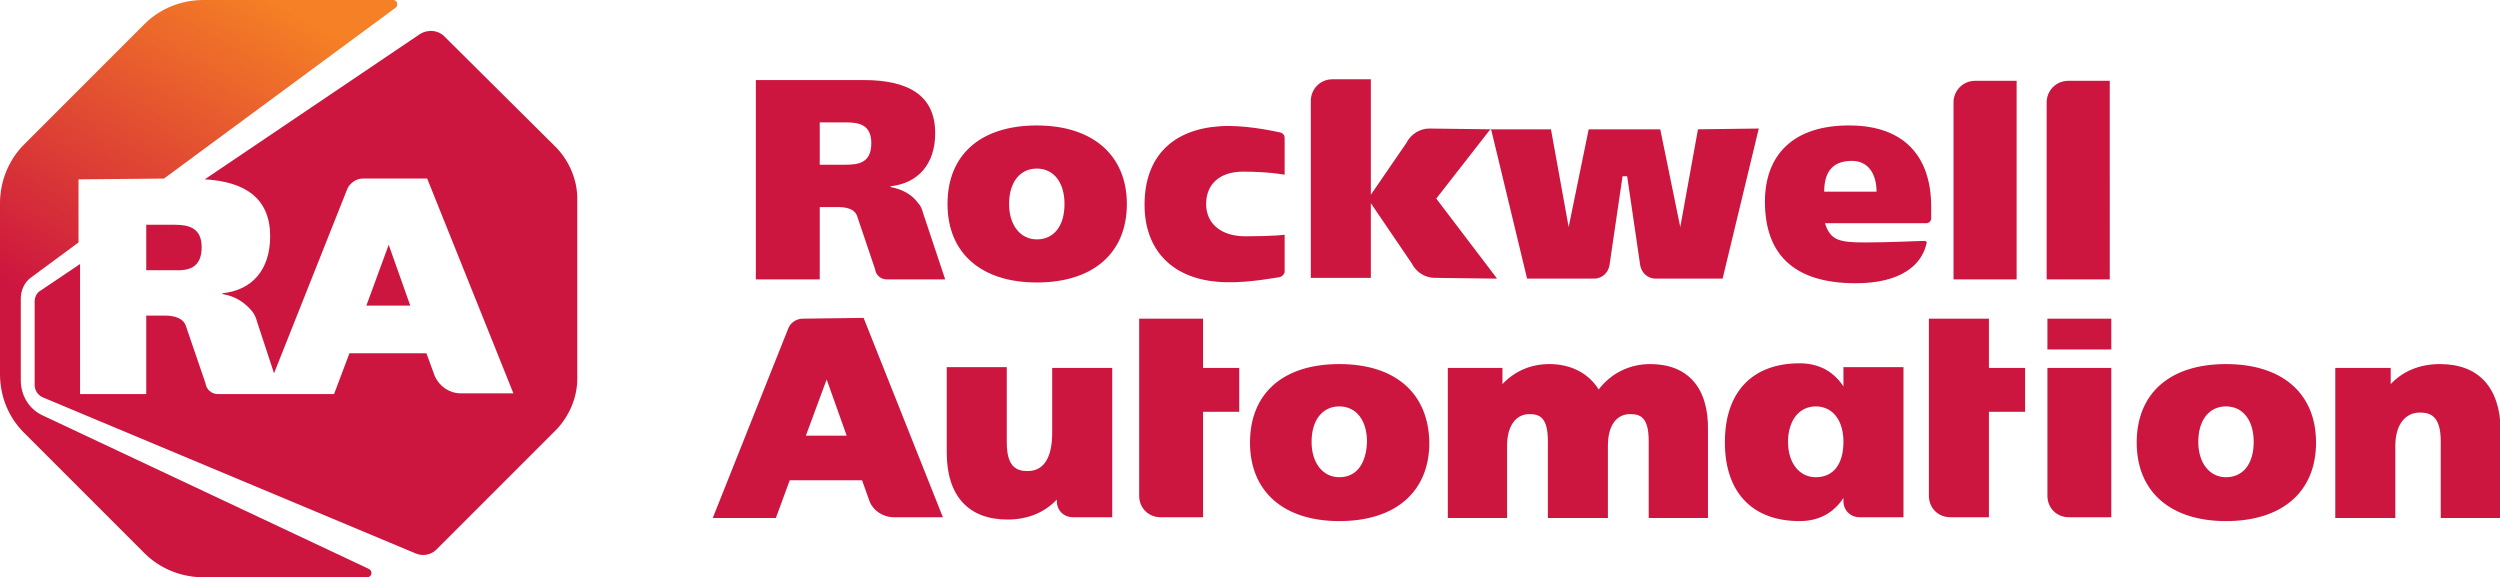
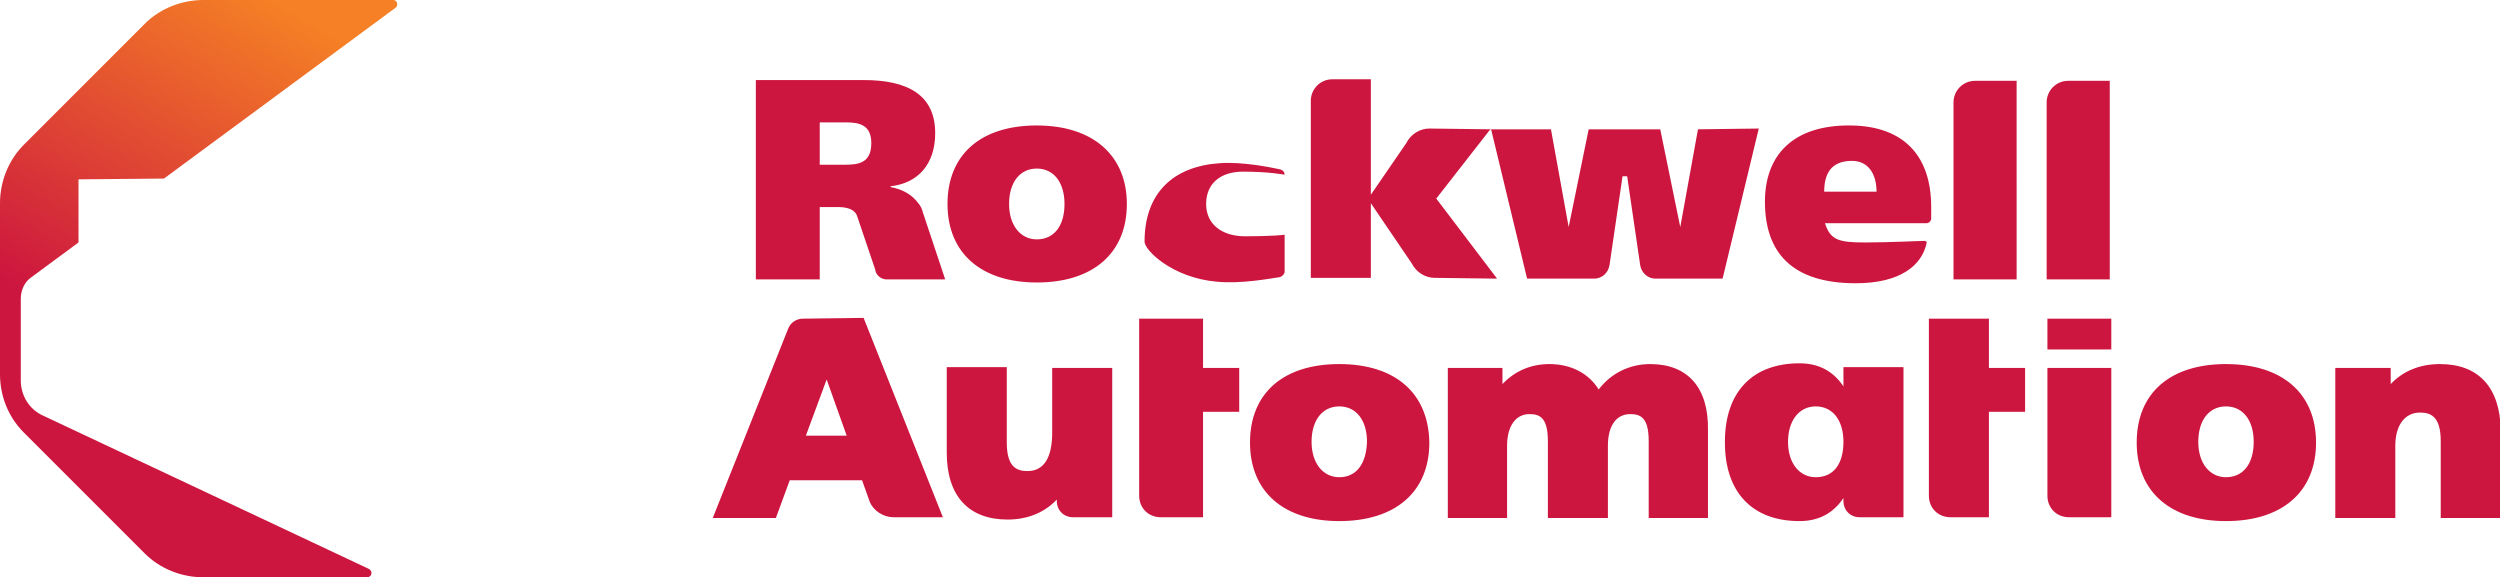
<svg xmlns="http://www.w3.org/2000/svg" version="1.1" id="Layer_1" x="0px" y="0px" viewBox="0 0 324.8 75" style="enable-background:new 0 0 324.8 75;" xml:space="preserve">
  <style type="text/css">
  .st0{fill:#CD163F;}
	.st1{fill:url(#SVGID_1_);}
 </style>
  <g>
    <g>
-       <path class="st0" d="M174,47.3c-7.3,0-11.6,3.8-11.6,10.2c0,6.4,4.4,10.2,11.6,10.2c7.3,0,11.7-3.8,11.7-10.2    C185.6,51.1,181.3,47.3,174,47.3L174,47.3z M174,62c-2.1,0-3.6-1.8-3.6-4.6c0-2.8,1.4-4.6,3.6-4.6c2.2,0,3.6,1.8,3.6,4.6    C177.5,60.3,176.2,62,174,62L174,62z M266,64.4c0,1.6,1.2,2.8,2.8,2.8h5.5V47.8H266V64.4L266,64.4z M266,41.4h8.3v4H266V41.4z     M289.2,47.3c-7.3,0-11.6,3.8-11.6,10.2c0,6.4,4.4,10.2,11.6,10.2c7.3,0,11.7-3.8,11.7-10.2C300.9,51.1,296.5,47.3,289.2,47.3    L289.2,47.3z M289.2,62c-2.1,0-3.6-1.8-3.6-4.6c0-2.8,1.4-4.6,3.6-4.6c2.2,0,3.6,1.8,3.6,4.6C292.8,60.3,291.4,62,289.2,62    L289.2,62z M134.7,16.3c-7.3,0-11.6,3.8-11.6,10.2c0,6.4,4.4,10.2,11.6,10.2c7.3,0,11.7-3.8,11.7-10.2    C146.4,20.2,142,16.3,134.7,16.3L134.7,16.3z M134.7,31.1c-2.1,0-3.6-1.8-3.6-4.6c0-2.8,1.4-4.6,3.6-4.6c2.2,0,3.6,1.8,3.6,4.6    C138.3,29.4,136.9,31.1,134.7,31.1z M250.1,31.3c-0.9,0-4.6,0.2-7.8,0.2c-3.4,0-4.5-0.3-5.2-2.5h13.2c0.3,0,0.6-0.3,0.6-0.6v-1.5    c0-6.7-3.6-10.5-10.4-10.6c-7.6-0.1-11.2,3.9-11.2,9.9c0,6.6,3.5,10.6,11.8,10.6c5.9,0,8.6-2.4,9.2-5.2    C250.4,31.5,250.2,31.3,250.1,31.3L250.1,31.3z M240.6,20.9c2.2,0,3.2,1.8,3.2,4H237C237,22.7,237.8,20.9,240.6,20.9L240.6,20.9z     M262,10.5h-5.4c-1.6,0-2.8,1.3-2.8,2.8v23h8.2V10.5L262,10.5z M158.1,36.6c3.2,0.3,6.8-0.4,8.2-0.6c0.3-0.1,0.6-0.4,0.6-0.7v-4.8    c0,0-1.5,0.2-5.1,0.2c-3.1,0-5.1-1.6-5.1-4.2c0-2.6,1.8-4.2,4.8-4.2c3.4,0,5.4,0.4,5.4,0.4v-4.8c0-0.3-0.2-0.6-0.6-0.7    c-1.4-0.3-4.9-1-7.8-0.8c-6.1,0.4-9.8,3.9-9.8,10.2C148.7,32.5,152.3,36.1,158.1,36.6L158.1,36.6z M239.5,47.7v2.5    c-1.2-1.8-3-3-5.7-3c-6.2,0-9.7,3.8-9.7,10.2v0.1c0,6.4,3.5,10.2,9.7,10.2c2.7,0,4.5-1.2,5.7-3v0.4c0,1.2,0.9,2.1,2.1,2.1h5.7    V47.7H239.5L239.5,47.7z M235.9,62c-2.1,0-3.6-1.8-3.6-4.6c0-2.7,1.4-4.6,3.6-4.6c2.2,0,3.6,1.8,3.6,4.6    C239.5,60.3,238.2,62,235.9,62z M220.6,16.8l-2.3,12.7l-2.6-12.7h-9.3l-2.6,12.7l-2.3-12.7h-7.7l0,0l-8.1-0.1    c-1.2,0-2.4,0.7-3,1.9l-4.6,6.7v-15h-5c-1.6,0-2.8,1.3-2.8,2.8v23h7.8v-9.7l5.3,7.8c0.6,1.2,1.8,1.9,3,1.9l8.1,0.1l-7.9-10.4    l7.1-9.1l4.7,19.5h8.7c1,0,1.8-0.7,2-1.7l1.7-11.6h0.6l1.7,11.6c0.2,1,1,1.7,2,1.7h8.7l4.7-19.5L220.6,16.8L220.6,16.8z     M136.7,56.2c0,3.3-1.1,5-3.2,5c-1.3,0-2.7-0.4-2.7-3.7v-9.8H123v11.1c0,5.6,2.8,8.7,7.9,8.7c2.6,0,4.8-0.9,6.4-2.6v0.2    c0,1.2,0.9,2.1,2.1,2.1h5.1V47.8h-7.8V56.2L136.7,56.2z M214.4,47.3c-2.7,0-5.1,1.2-6.7,3.3c-1.3-2.1-3.6-3.3-6.4-3.3    c-2.4,0-4.5,0.9-6.1,2.6v-2.1h-7.1v19.5h7.7v-9.4c0-2.5,1.1-4.1,2.9-4.1c1.3,0,2.4,0.4,2.4,3.5v10h7.8v-9.4c0-2.6,1.1-4.1,2.9-4.1    c1.3,0,2.4,0.4,2.4,3.5v10h7.7V55.9C222,50.4,219.3,47.3,214.4,47.3z M317,47.3c-2.6,0-4.8,0.9-6.4,2.6v-2.1h-7.2v19.5h7.8v-9.4    c0-2.6,1.2-4.3,3.2-4.3c1.3,0,2.7,0.4,2.7,3.7v10h7.8V55.9C324.8,50.3,322,47.3,317,47.3L317,47.3z M258.4,41.4h-7.8v23    c0,1.6,1.2,2.8,2.8,2.8h5V53.5h4.7v-5.7h-4.7V41.4L258.4,41.4z M274.1,10.5h-5.4c-1.6,0-2.8,1.3-2.8,2.8v23h8.2L274.1,10.5    L274.1,10.5z M104.3,41.4c-0.8,0-1.6,0.5-1.9,1.3l-9.8,24.6h8.2l1.8-4.9h9.4l1,2.8l0,0c0.5,1.2,1.8,2,3.1,2h6.4l-10.3-25.9    L104.3,41.4L104.3,41.4z M104.7,56.6l2.7-7.3l2.6,7.3H104.7z M156.2,41.4H148v23c0,1.6,1.2,2.8,2.8,2.8h5.5V53.5h4.7v-5.7h-4.7    V41.4L156.2,41.4z M119.3,26.4c-0.8-1.1-2-1.8-3.6-2.1v-0.1c3.6-0.4,5.8-2.9,5.8-6.9c0-5-3.6-6.9-9.3-6.9h-14v25.9h8.3v-9.4h2.3    c1.1,0,2.3,0.2,2.6,1.3l2.3,6.8c0.1,0.8,0.8,1.3,1.5,1.3h7.6l-2.9-8.7C119.8,27.2,119.6,26.7,119.3,26.4L119.3,26.4z M109.8,21.4    h-3.3v-5.5h3.4c1.7,0,3.3,0.3,3.3,2.7C113.2,21.2,111.5,21.4,109.8,21.4L109.8,21.4z">
+       <path class="st0" d="M174,47.3c-7.3,0-11.6,3.8-11.6,10.2c0,6.4,4.4,10.2,11.6,10.2c7.3,0,11.7-3.8,11.7-10.2    C185.6,51.1,181.3,47.3,174,47.3L174,47.3z M174,62c-2.1,0-3.6-1.8-3.6-4.6c0-2.8,1.4-4.6,3.6-4.6c2.2,0,3.6,1.8,3.6,4.6    C177.5,60.3,176.2,62,174,62L174,62z M266,64.4c0,1.6,1.2,2.8,2.8,2.8h5.5V47.8H266V64.4L266,64.4z M266,41.4h8.3v4H266V41.4z     M289.2,47.3c-7.3,0-11.6,3.8-11.6,10.2c0,6.4,4.4,10.2,11.6,10.2c7.3,0,11.7-3.8,11.7-10.2C300.9,51.1,296.5,47.3,289.2,47.3    L289.2,47.3z M289.2,62c-2.1,0-3.6-1.8-3.6-4.6c0-2.8,1.4-4.6,3.6-4.6c2.2,0,3.6,1.8,3.6,4.6C292.8,60.3,291.4,62,289.2,62    L289.2,62z M134.7,16.3c-7.3,0-11.6,3.8-11.6,10.2c0,6.4,4.4,10.2,11.6,10.2c7.3,0,11.7-3.8,11.7-10.2    C146.4,20.2,142,16.3,134.7,16.3L134.7,16.3z M134.7,31.1c-2.1,0-3.6-1.8-3.6-4.6c0-2.8,1.4-4.6,3.6-4.6c2.2,0,3.6,1.8,3.6,4.6    C138.3,29.4,136.9,31.1,134.7,31.1z M250.1,31.3c-0.9,0-4.6,0.2-7.8,0.2c-3.4,0-4.5-0.3-5.2-2.5h13.2c0.3,0,0.6-0.3,0.6-0.6v-1.5    c0-6.7-3.6-10.5-10.4-10.6c-7.6-0.1-11.2,3.9-11.2,9.9c0,6.6,3.5,10.6,11.8,10.6c5.9,0,8.6-2.4,9.2-5.2    C250.4,31.5,250.2,31.3,250.1,31.3L250.1,31.3z M240.6,20.9c2.2,0,3.2,1.8,3.2,4H237C237,22.7,237.8,20.9,240.6,20.9L240.6,20.9z     M262,10.5h-5.4c-1.6,0-2.8,1.3-2.8,2.8v23h8.2V10.5L262,10.5z M158.1,36.6c3.2,0.3,6.8-0.4,8.2-0.6c0.3-0.1,0.6-0.4,0.6-0.7v-4.8    c0,0-1.5,0.2-5.1,0.2c-3.1,0-5.1-1.6-5.1-4.2c0-2.6,1.8-4.2,4.8-4.2c3.4,0,5.4,0.4,5.4,0.4c0-0.3-0.2-0.6-0.6-0.7    c-1.4-0.3-4.9-1-7.8-0.8c-6.1,0.4-9.8,3.9-9.8,10.2C148.7,32.5,152.3,36.1,158.1,36.6L158.1,36.6z M239.5,47.7v2.5    c-1.2-1.8-3-3-5.7-3c-6.2,0-9.7,3.8-9.7,10.2v0.1c0,6.4,3.5,10.2,9.7,10.2c2.7,0,4.5-1.2,5.7-3v0.4c0,1.2,0.9,2.1,2.1,2.1h5.7    V47.7H239.5L239.5,47.7z M235.9,62c-2.1,0-3.6-1.8-3.6-4.6c0-2.7,1.4-4.6,3.6-4.6c2.2,0,3.6,1.8,3.6,4.6    C239.5,60.3,238.2,62,235.9,62z M220.6,16.8l-2.3,12.7l-2.6-12.7h-9.3l-2.6,12.7l-2.3-12.7h-7.7l0,0l-8.1-0.1    c-1.2,0-2.4,0.7-3,1.9l-4.6,6.7v-15h-5c-1.6,0-2.8,1.3-2.8,2.8v23h7.8v-9.7l5.3,7.8c0.6,1.2,1.8,1.9,3,1.9l8.1,0.1l-7.9-10.4    l7.1-9.1l4.7,19.5h8.7c1,0,1.8-0.7,2-1.7l1.7-11.6h0.6l1.7,11.6c0.2,1,1,1.7,2,1.7h8.7l4.7-19.5L220.6,16.8L220.6,16.8z     M136.7,56.2c0,3.3-1.1,5-3.2,5c-1.3,0-2.7-0.4-2.7-3.7v-9.8H123v11.1c0,5.6,2.8,8.7,7.9,8.7c2.6,0,4.8-0.9,6.4-2.6v0.2    c0,1.2,0.9,2.1,2.1,2.1h5.1V47.8h-7.8V56.2L136.7,56.2z M214.4,47.3c-2.7,0-5.1,1.2-6.7,3.3c-1.3-2.1-3.6-3.3-6.4-3.3    c-2.4,0-4.5,0.9-6.1,2.6v-2.1h-7.1v19.5h7.7v-9.4c0-2.5,1.1-4.1,2.9-4.1c1.3,0,2.4,0.4,2.4,3.5v10h7.8v-9.4c0-2.6,1.1-4.1,2.9-4.1    c1.3,0,2.4,0.4,2.4,3.5v10h7.7V55.9C222,50.4,219.3,47.3,214.4,47.3z M317,47.3c-2.6,0-4.8,0.9-6.4,2.6v-2.1h-7.2v19.5h7.8v-9.4    c0-2.6,1.2-4.3,3.2-4.3c1.3,0,2.7,0.4,2.7,3.7v10h7.8V55.9C324.8,50.3,322,47.3,317,47.3L317,47.3z M258.4,41.4h-7.8v23    c0,1.6,1.2,2.8,2.8,2.8h5V53.5h4.7v-5.7h-4.7V41.4L258.4,41.4z M274.1,10.5h-5.4c-1.6,0-2.8,1.3-2.8,2.8v23h8.2L274.1,10.5    L274.1,10.5z M104.3,41.4c-0.8,0-1.6,0.5-1.9,1.3l-9.8,24.6h8.2l1.8-4.9h9.4l1,2.8l0,0c0.5,1.2,1.8,2,3.1,2h6.4l-10.3-25.9    L104.3,41.4L104.3,41.4z M104.7,56.6l2.7-7.3l2.6,7.3H104.7z M156.2,41.4H148v23c0,1.6,1.2,2.8,2.8,2.8h5.5V53.5h4.7v-5.7h-4.7    V41.4L156.2,41.4z M119.3,26.4c-0.8-1.1-2-1.8-3.6-2.1v-0.1c3.6-0.4,5.8-2.9,5.8-6.9c0-5-3.6-6.9-9.3-6.9h-14v25.9h8.3v-9.4h2.3    c1.1,0,2.3,0.2,2.6,1.3l2.3,6.8c0.1,0.8,0.8,1.3,1.5,1.3h7.6l-2.9-8.7C119.8,27.2,119.6,26.7,119.3,26.4L119.3,26.4z M109.8,21.4    h-3.3v-5.5h3.4c1.7,0,3.3,0.3,3.3,2.7C113.2,21.2,111.5,21.4,109.8,21.4L109.8,21.4z">
   </path>
    </g>
    <linearGradient id="SVGID_1_" gradientUnits="userSpaceOnUse" x1="12.76" y1="72.777" x2="52.15" y2="4.552" gradientTransform="matrix(1 0 0 1 0 -4)">
      <stop offset="0.28" style="stop-color:#CD163F">
   </stop>
      <stop offset="0.9" style="stop-color:#F58025">
   </stop>
    </linearGradient>
    <path class="st1" d="M21.3,23.2L51.4,1c0.4-0.3,0.2-1-0.3-1H26.4c-2.8,0-5.6,1.1-7.6,3.1L3.1,18.8c-2,2-3.1,4.8-3.1,7.6v22.2   c0,2.9,1.1,5.6,3.1,7.6l15.7,15.7c2,2,4.8,3.1,7.6,3.1h21.3c0.6,0,0.8-0.8,0.2-1.1L5.6,54c-1.8-0.8-2.9-2.6-2.9-4.6V38.8   c0-1.1,0.5-2.2,1.4-2.8l6.1-4.5v-8.2L21.3,23.2L21.3,23.2z">
  </path>
-     <path class="st0" d="M50.5,31.8l-2.9,7.9h5.7L50.5,31.8z M26.2,32.1c0-2.5-1.7-2.9-3.5-2.9H19v5.9h3.5   C24.4,35.2,26.2,34.9,26.2,32.1L26.2,32.1z">
-   </path>
-     <path class="st0" d="M72.3,19.2L57.7,4.7c-0.8-0.8-2.1-0.9-3.1-0.3L26.6,23.3c5.3,0.3,8.5,2.5,8.5,7.4c0,4.3-2.3,7-6.2,7.4v0.1   c1.8,0.3,3,1.2,3.9,2.3c0.3,0.4,0.5,0.9,0.6,1.3l2.2,6.7l9.5-23.9c0.3-0.8,1.2-1.4,2-1.4h8.4l11.2,27.9h-6.9   c-1.4,0-2.7-0.9-3.3-2.2l0,0l-1.1-3H45.4l-2,5.3H28.3c-0.8,0-1.5-0.6-1.6-1.4l-2.5-7.3c-0.3-1.2-1.6-1.5-2.8-1.5h-2.4v10.2h-8.6   V34.3l-5.2,3.5c-0.5,0.3-0.7,0.9-0.7,1.4v10.8c0,0.7,0.4,1.3,1,1.6L54,71.9c0.9,0.4,2,0.2,2.7-0.5l15.6-15.6C74,54,75,51.6,75,49.2   V25.8C75,23.4,74,21,72.3,19.2L72.3,19.2z">
-   </path>
  </g>
</svg>